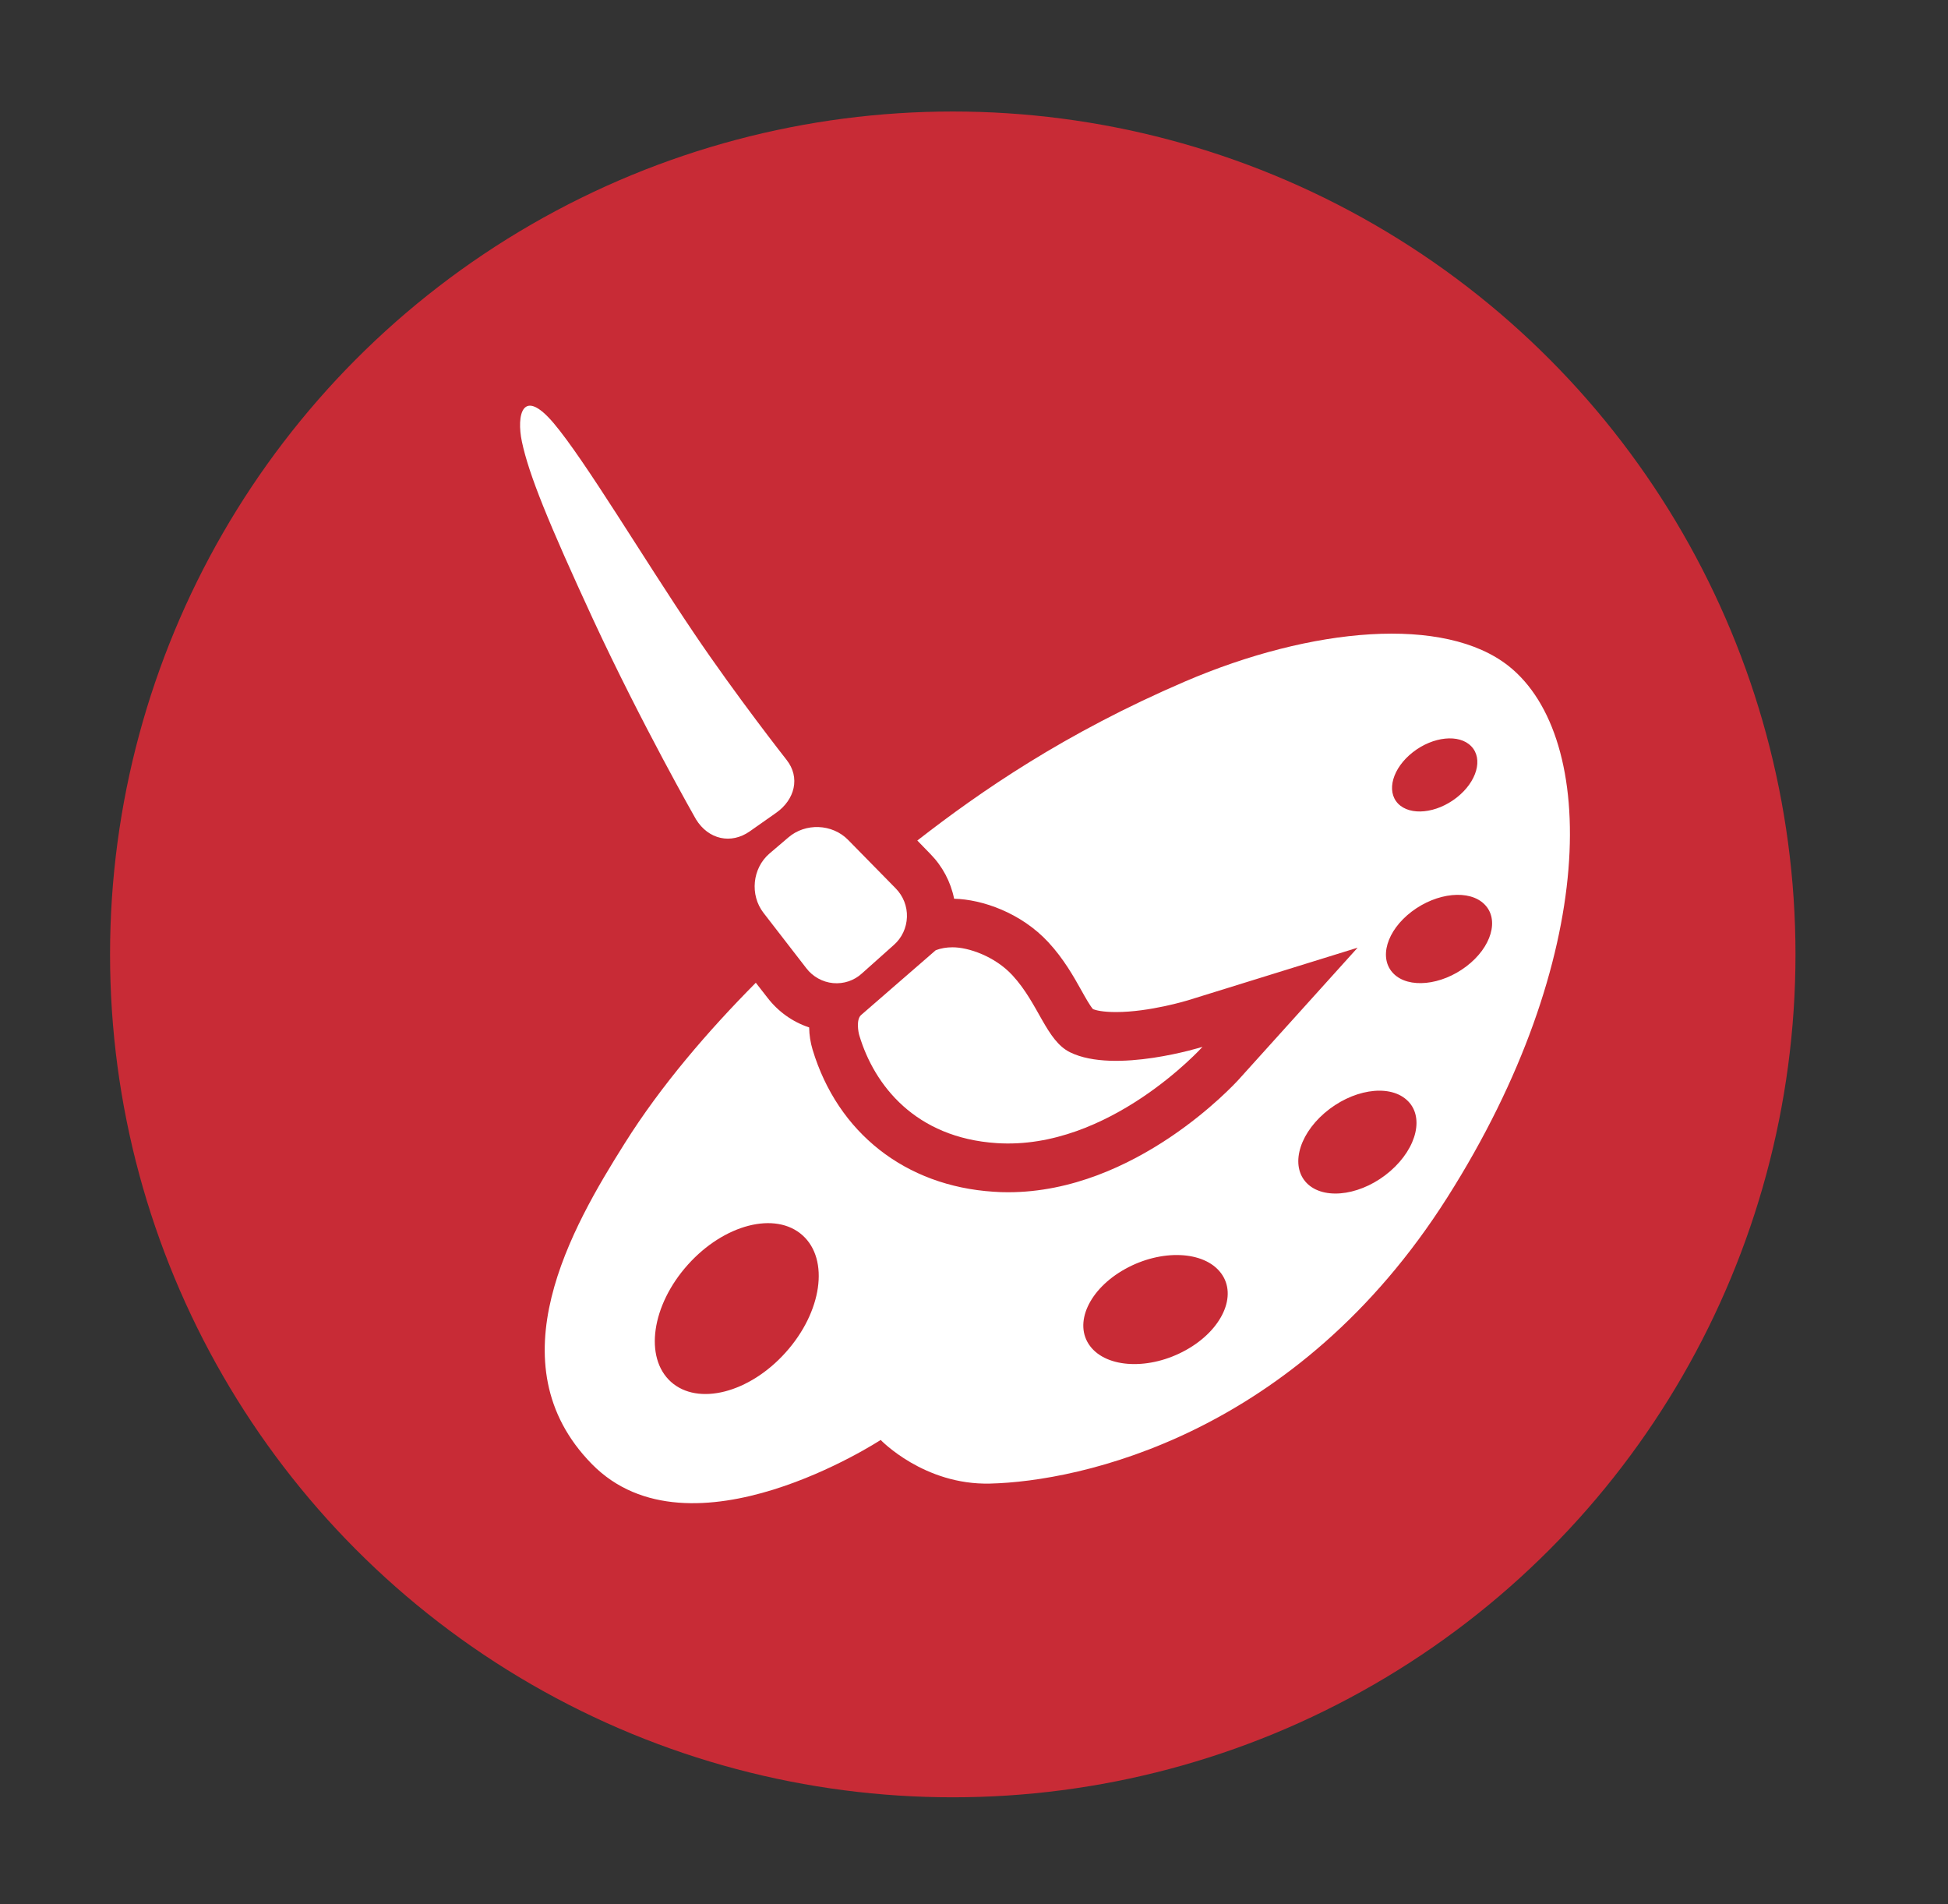
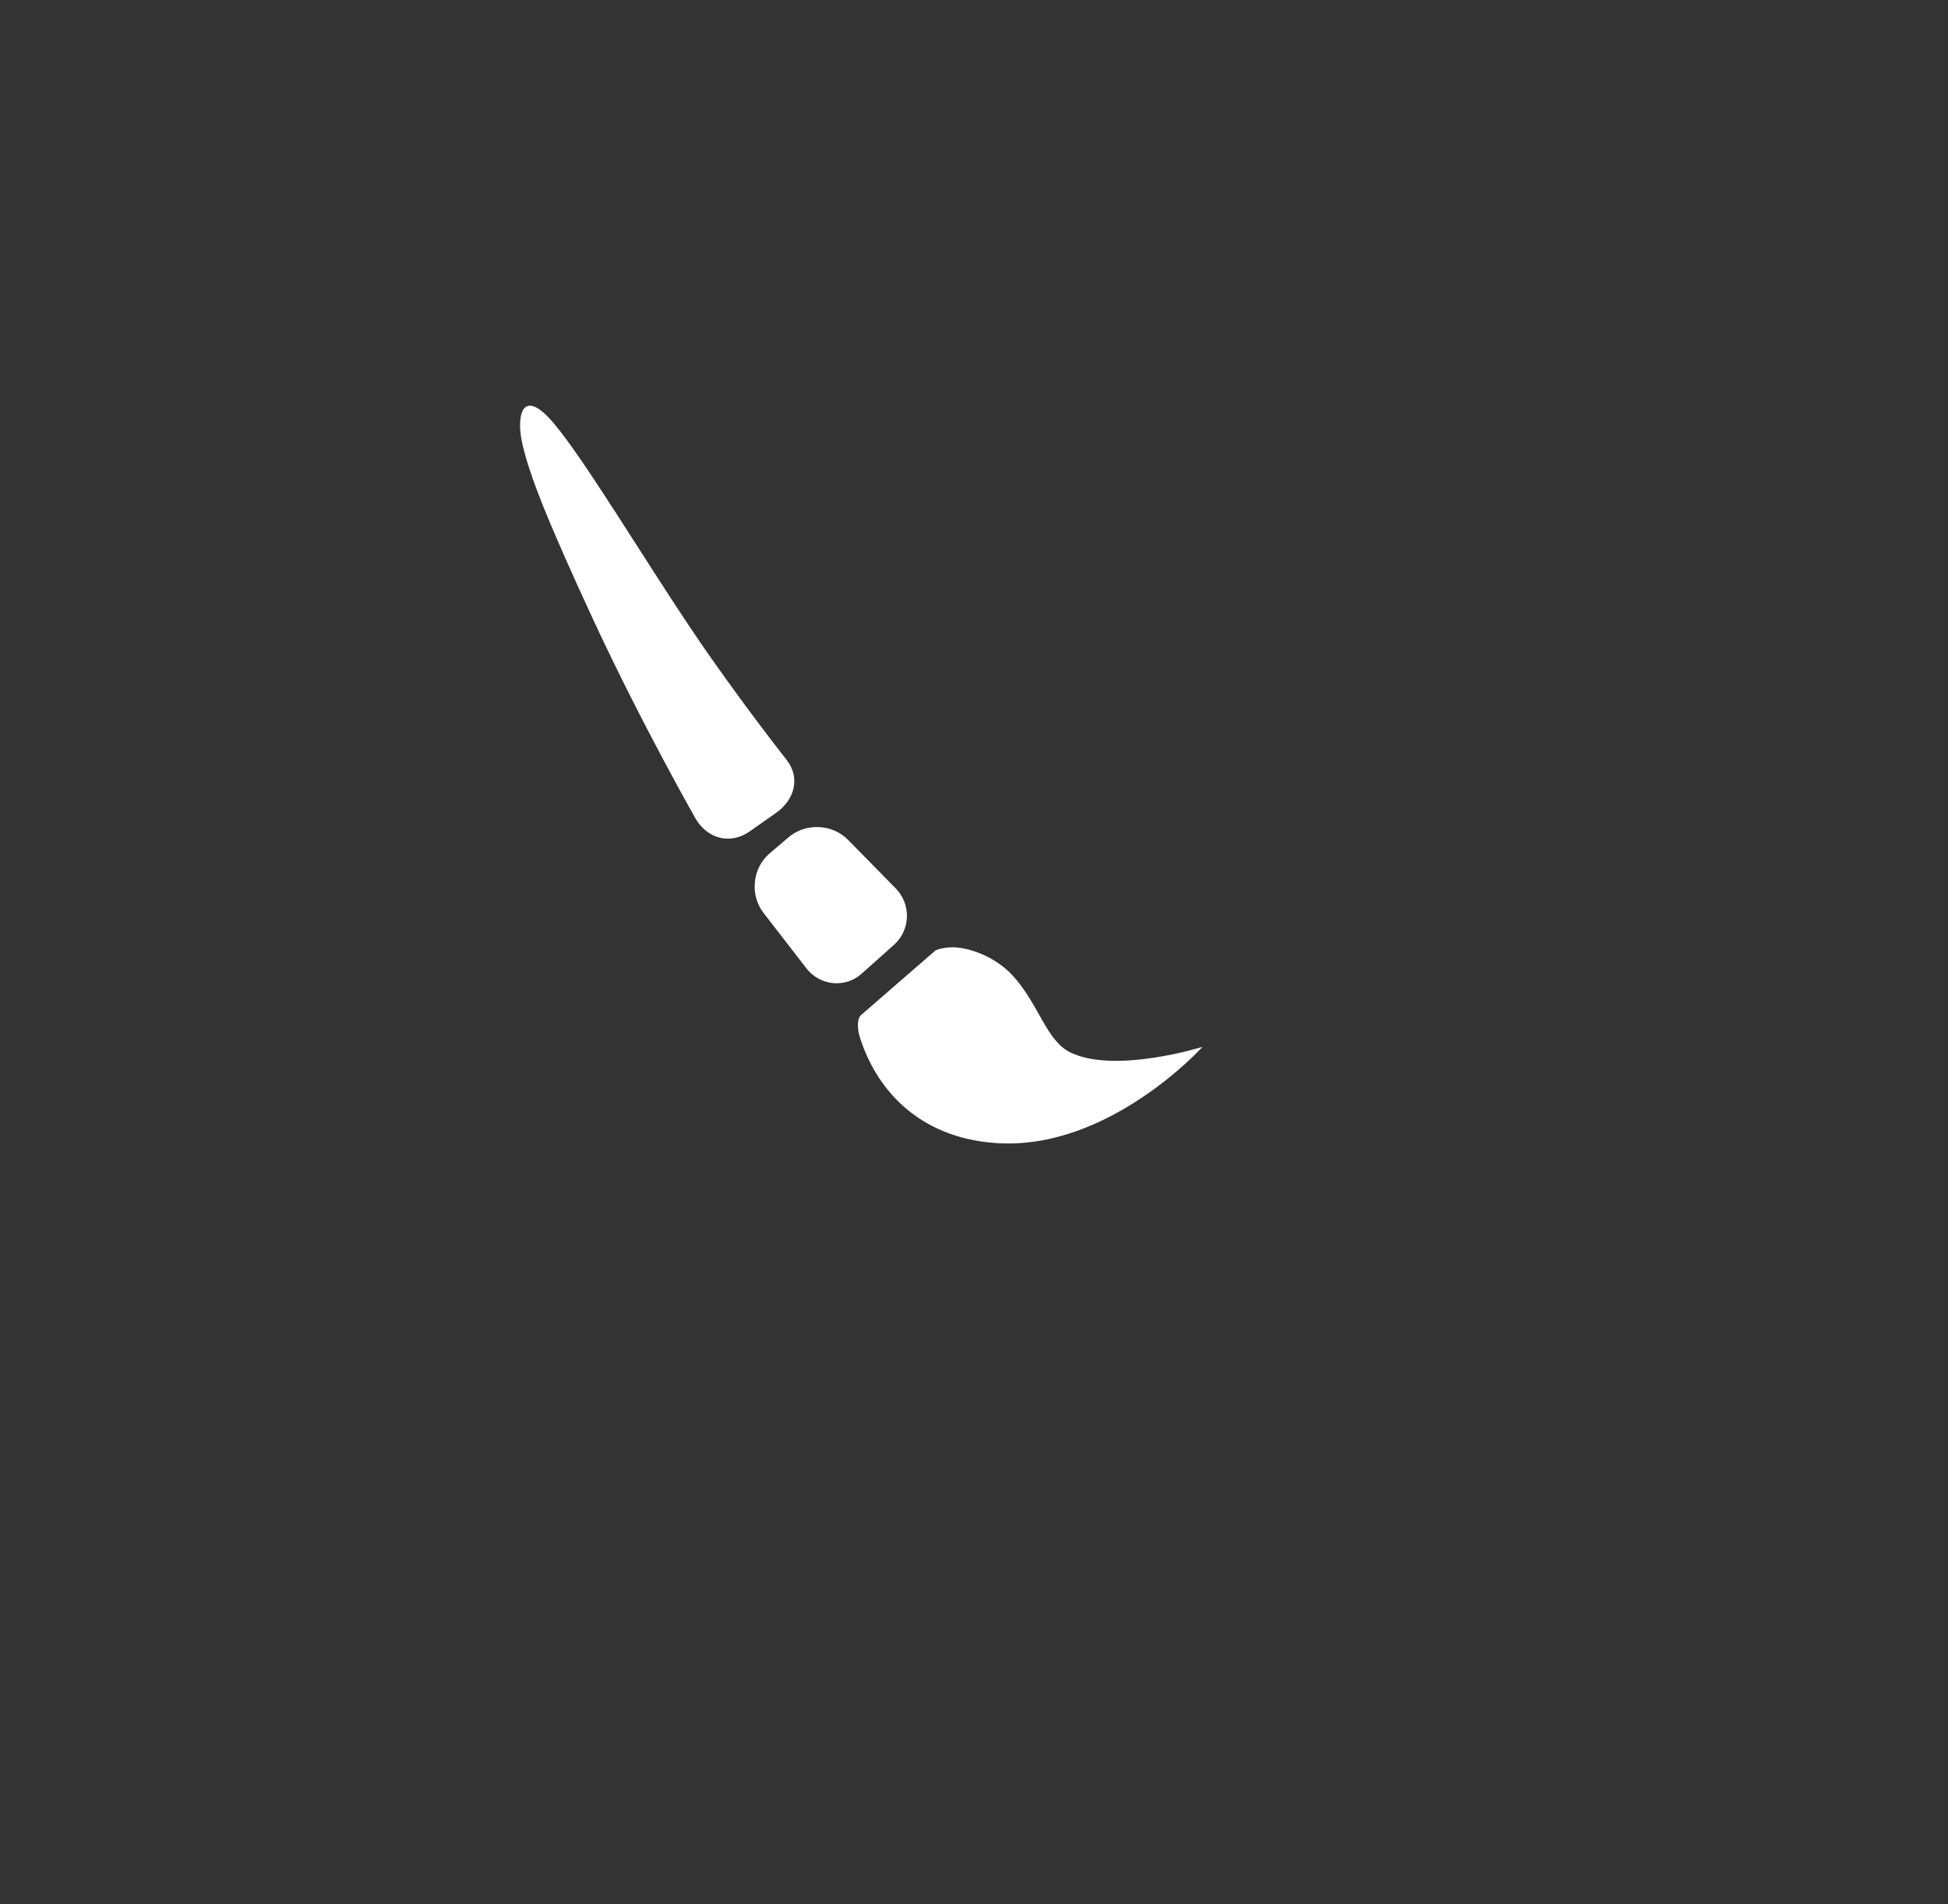
<svg xmlns="http://www.w3.org/2000/svg" version="1.1" id="图层_1" x="0px" y="0px" width="80.327px" height="78.5px" viewBox="0 0 80.327 78.5" enable-background="new 0 0 80.327 78.5" xml:space="preserve">
  <rect x="0" y="0" width="80.327" height="78.5" fill="#333333" stroke="none" />
-   <circle fill="#C82B36" cx="39.288" cy="39.347" r="34.75" />
  <g>
    <path fill="#FFFFFF" d="M28.698,33.776c0.516,0.839,1.45,1.037,2.216,0.5l1.097-0.771c0.76-0.537,1.001-1.45,0.422-2.181   c0,0-2.061-2.618-3.822-5.23c-2.072-3.067-4.491-7.125-5.779-8.647c-1.289-1.522-1.543-0.333-1.309,0.771   c0.286,1.341,1.073,3.292,2.941,7.333C26.461,29.854,28.698,33.776,28.698,33.776L28.698,33.776z M31.729,35.189   c-0.709,0.61-0.814,1.71-0.245,2.446l1.763,2.279c0.266,0.349,0.667,0.574,1.104,0.616c0.439,0.041,0.873-0.104,1.195-0.402   l1.309-1.168c0.335-0.292,0.527-0.709,0.543-1.152c0.016-0.444-0.156-0.871-0.464-1.184l-1.961-1.997   c-0.653-0.669-1.763-0.71-2.467-0.1L31.729,35.189z M35.437,42.695c0.615,2.043,2.305,4.213,5.664,4.432   c4.631,0.303,8.485-3.969,8.485-3.969s-3.608,1.132-5.46,0.225c-0.986-0.485-1.293-1.998-2.374-3.171   c-0.725-0.788-1.825-1.163-2.478-1.158c-0.234,0-0.469,0.036-0.688,0.12l-3.083,2.676C35.301,42.037,35.39,42.548,35.437,42.695   L35.437,42.695z M35.437,42.695" />
-     <path fill="#FFFFFF" d="M62.218,27.465c-2.645-2.102-8.121-1.616-13.357,0.632c-4.964,2.133-8.434,4.532-11.035,6.555l0.543,0.559   c0.495,0.506,0.834,1.143,0.975,1.841c1.158,0.026,2.764,0.579,3.891,1.799c0.631,0.684,1.038,1.408,1.361,1.987   c0.151,0.271,0.354,0.631,0.475,0.766c0.12,0.047,0.4,0.12,0.949,0.12c1.382,0,2.946-0.479,2.963-0.484l6.999-2.17l-4.903,5.435   c-0.172,0.188-4.255,4.647-9.507,4.647c-0.199,0-0.396-0.005-0.601-0.021c-3.635-0.234-6.425-2.425-7.463-5.856   c-0.089-0.297-0.137-0.604-0.142-0.918c-0.683-0.225-1.277-0.652-1.716-1.221l-0.484-0.621c-1.955,1.972-3.906,4.23-5.408,6.624   c-2.176,3.452-5.419,9.069-1.355,13.216c4.062,4.146,11.912-0.991,11.912-0.991s1.783,1.867,4.511,1.799   c3.697-0.088,12.631-1.982,18.858-11.802C65.915,39.538,65.92,30.417,62.218,27.465L62.218,27.465z M32.396,55.758   c-1.496,1.669-3.614,2.212-4.73,1.21c-1.11-1.001-0.798-3.16,0.699-4.829c1.497-1.669,3.614-2.212,4.73-1.21   C34.206,51.926,33.897,54.09,32.396,55.758L32.396,55.758z M48.902,55.66c-1.491,0.829-3.26,0.755-3.953-0.167   c-0.693-0.922-0.047-2.347,1.444-3.175c1.492-0.83,3.261-0.757,3.954,0.167C51.041,53.406,50.395,54.831,48.902,55.66L48.902,55.66   z M58.259,31.012c0.834-0.652,1.914-0.762,2.409-0.245c0.501,0.517,0.23,1.466-0.604,2.117c-0.834,0.652-1.914,0.762-2.415,0.245   C57.153,32.613,57.425,31.664,58.259,31.012L58.259,31.012z M57.331,48.28c-1.116,0.97-2.629,1.215-3.38,0.558   c-0.751-0.662-0.454-1.981,0.662-2.947c1.122-0.97,2.63-1.215,3.38-0.558C58.749,45.99,58.447,47.31,57.331,48.28L57.331,48.28z    M60.465,39.841c-1.037,0.788-2.384,0.922-3.003,0.297c-0.621-0.626-0.287-1.768,0.75-2.556c1.039-0.787,2.384-0.923,3.004-0.297   C61.837,37.906,61.503,39.054,60.465,39.841L60.465,39.841z M60.465,39.841" />
  </g>
</svg>